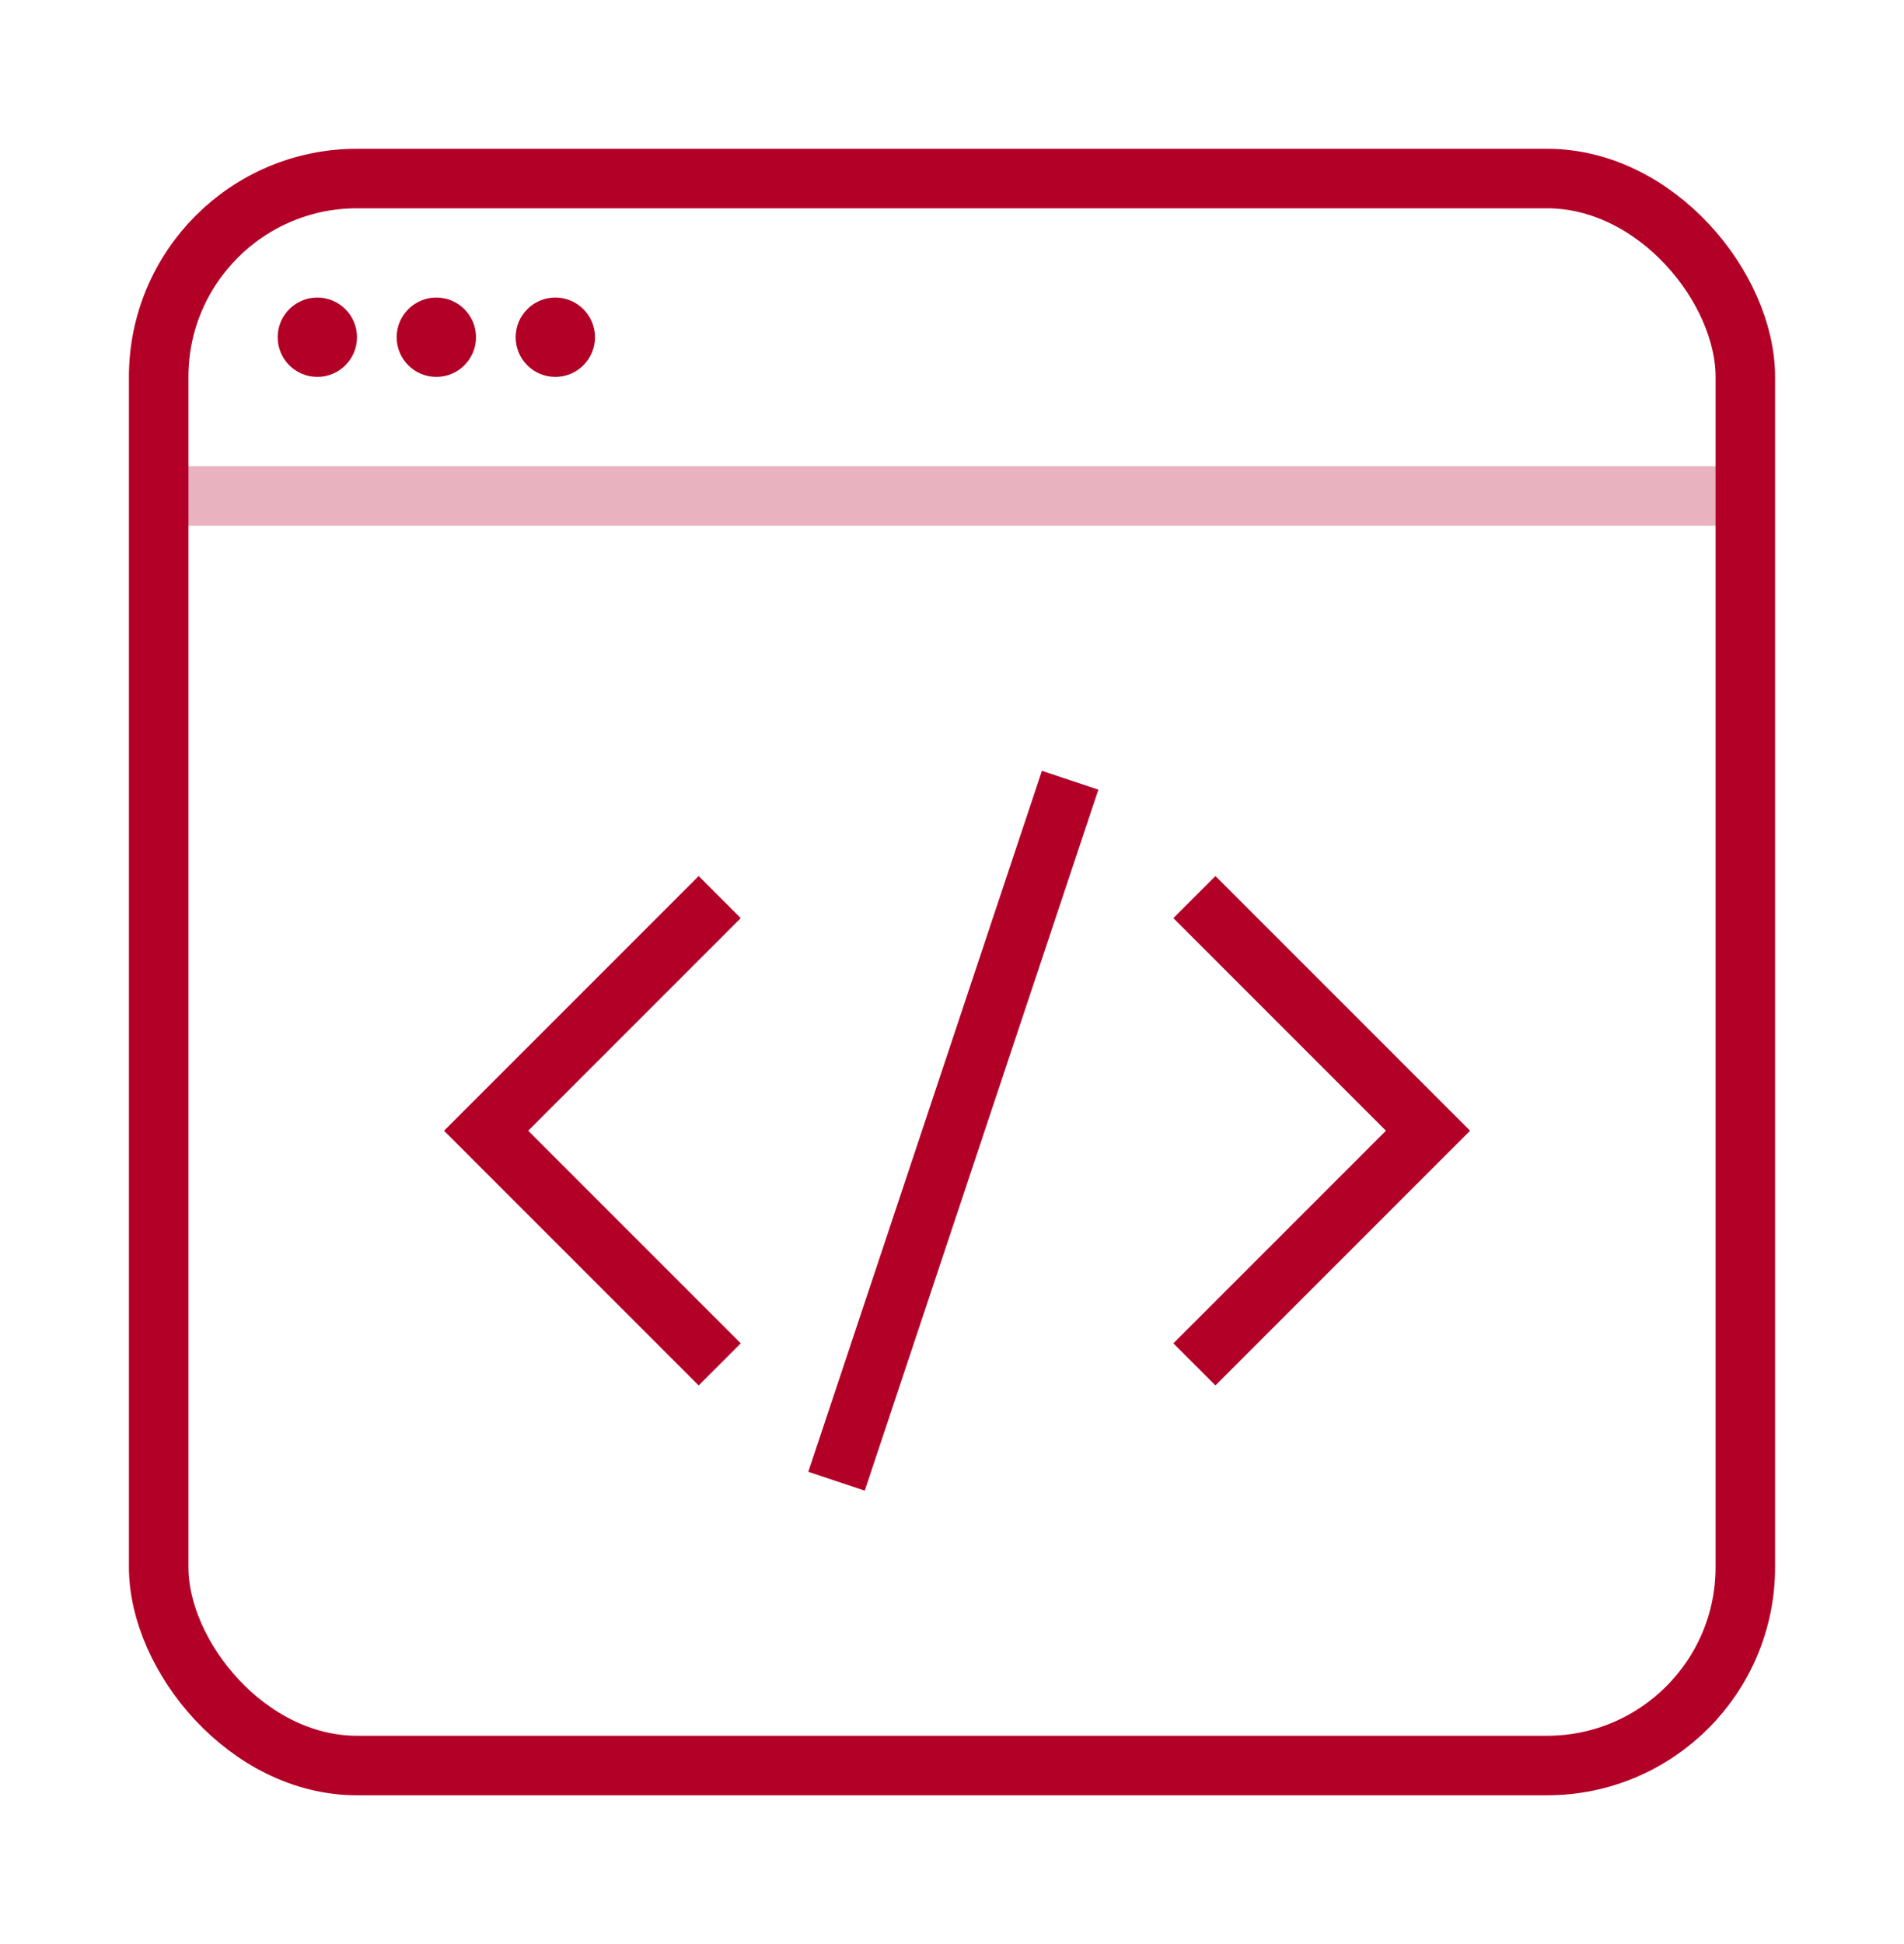
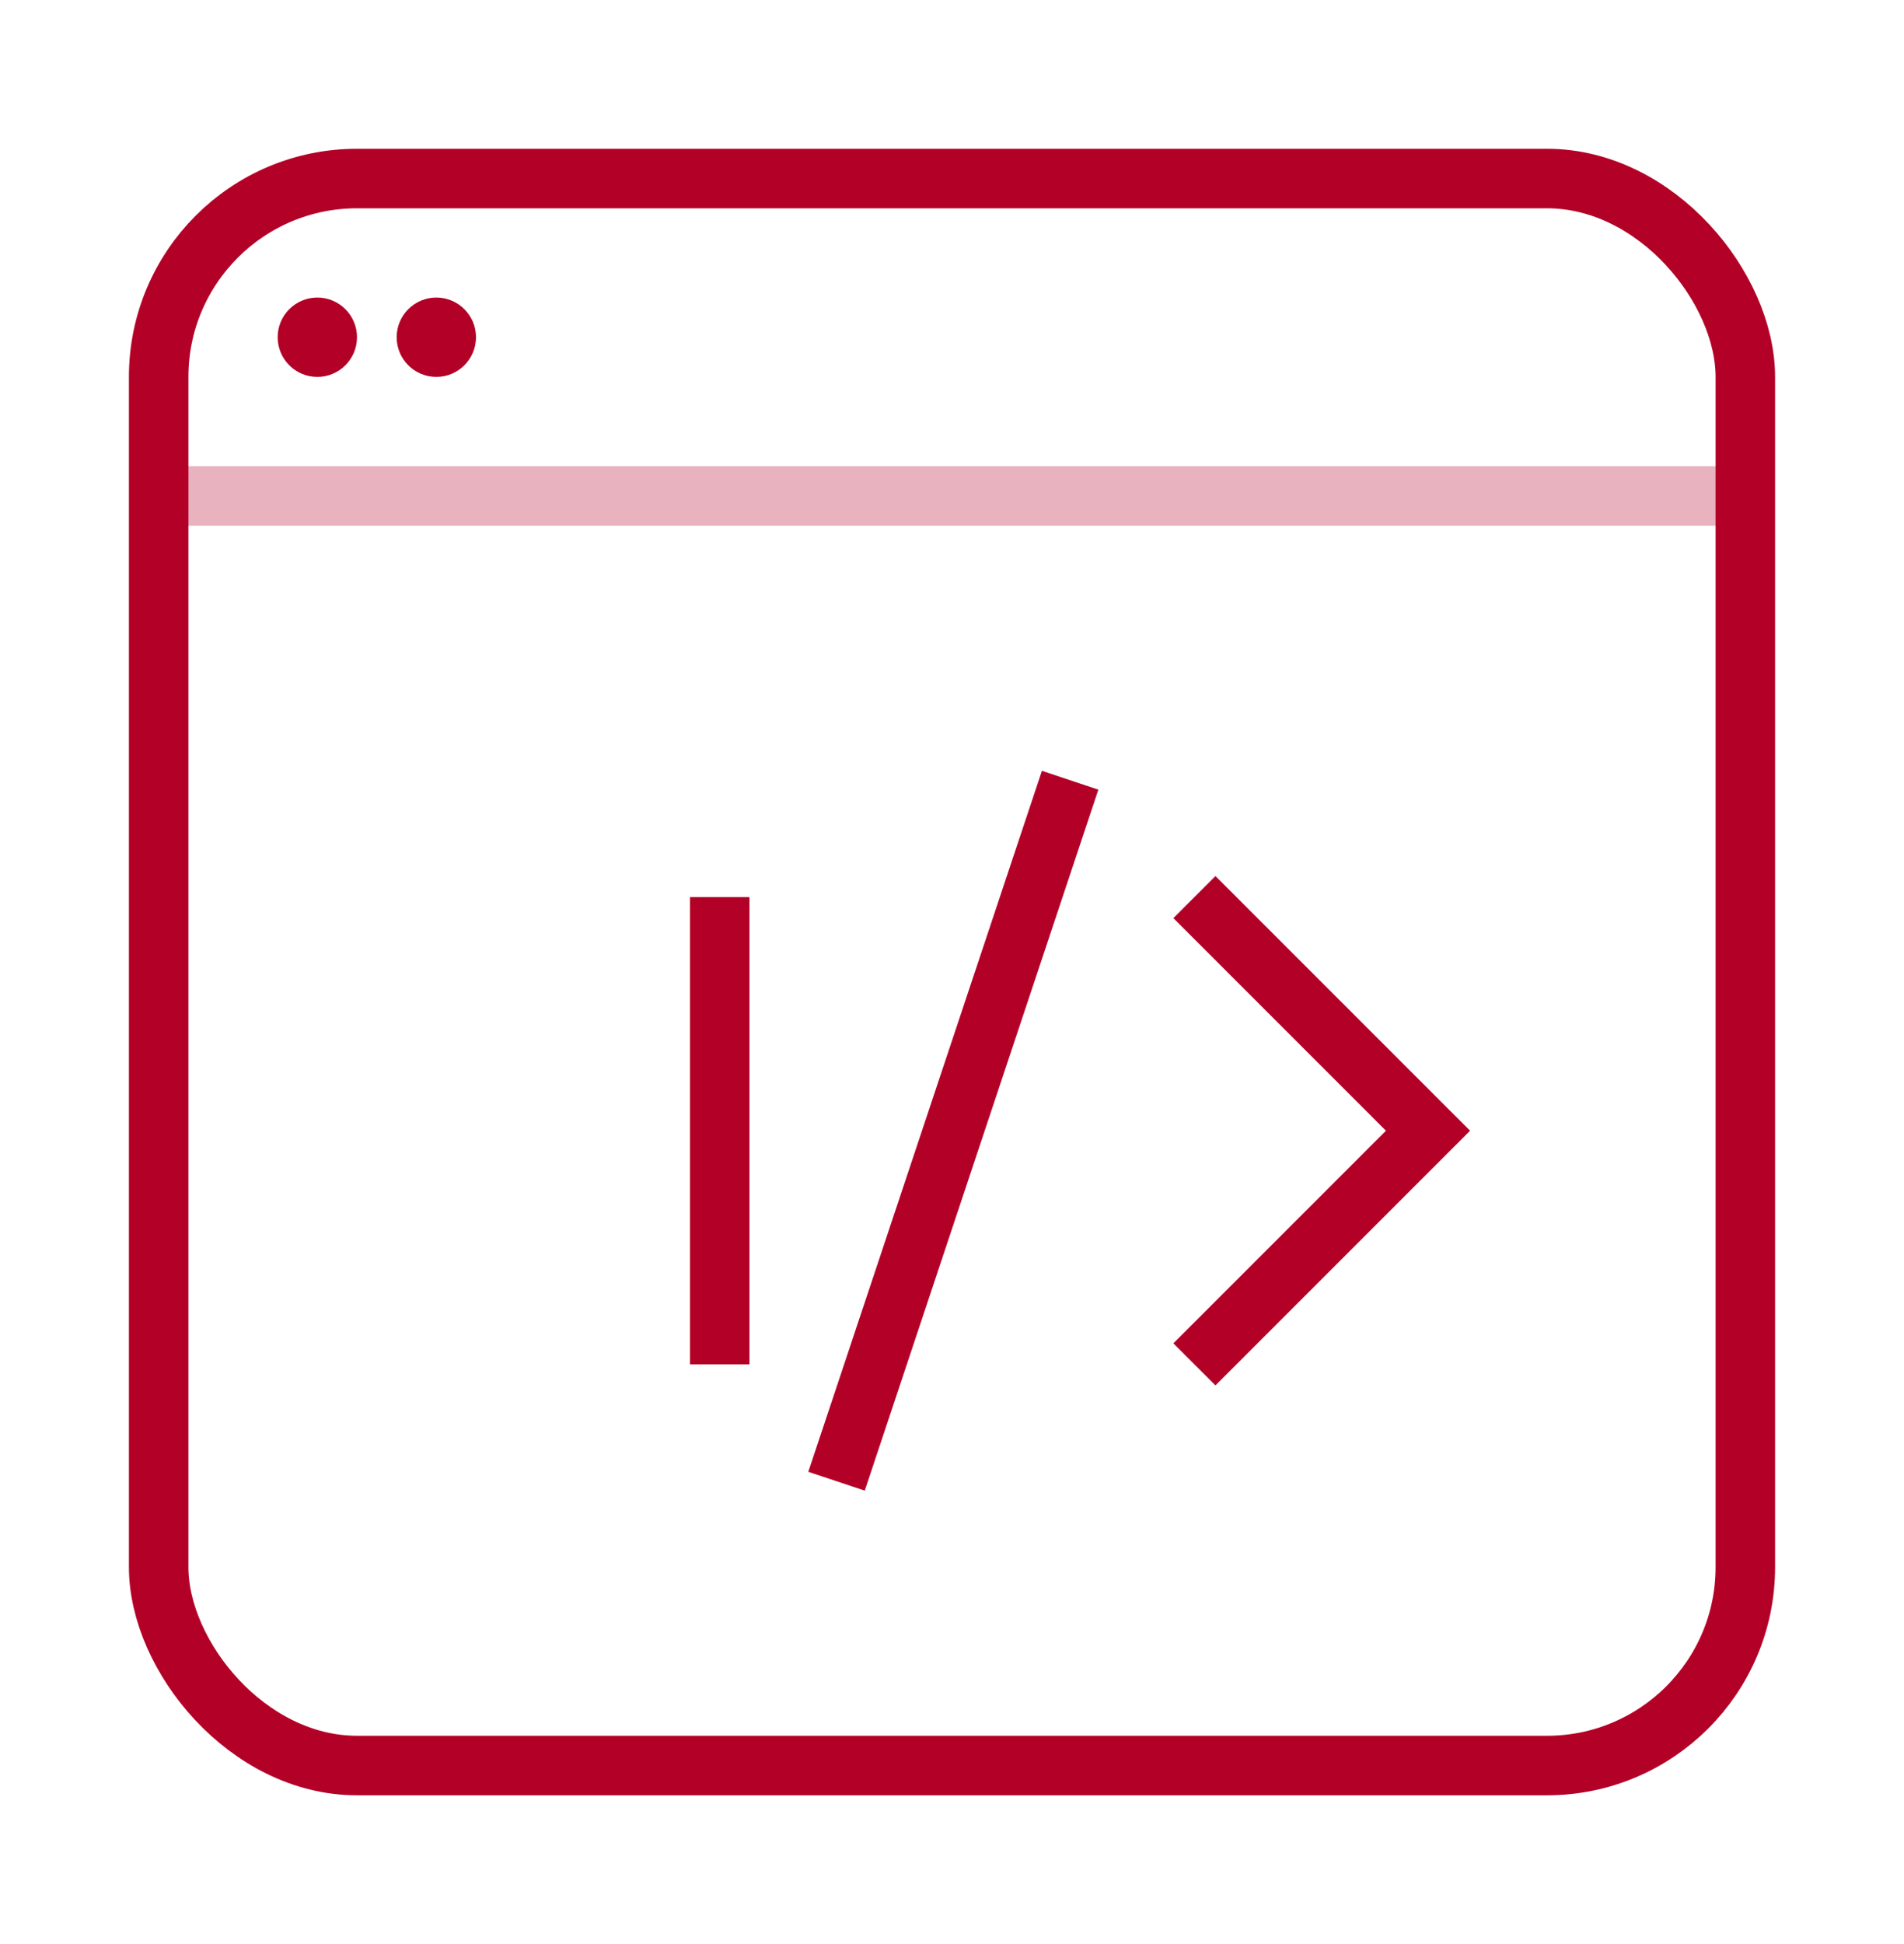
<svg xmlns="http://www.w3.org/2000/svg" width="48" height="49" viewBox="0 0 48 49" fill="none">
  <rect x="4" y="4.5" width="40" height="40" rx="5" stroke="#B30027" stroke-width="1.5" />
  <path d="M4 12.5H44" stroke="#B30027" stroke-opacity="0.3" stroke-width="1.5" />
  <circle cx="8" cy="8.5" r="1" fill="#B30027" />
  <circle cx="11" cy="8.5" r="1" fill="#B30027" />
-   <circle cx="14" cy="8.5" r="1" fill="#B30027" />
-   <path d="M18.144 22.611L12.255 28.5L18.144 34.389" stroke="#B30027" stroke-width="1.5" />
+   <path d="M18.144 22.611L18.144 34.389" stroke="#B30027" stroke-width="1.5" />
  <path d="M30.111 22.611L36 28.5L30.111 34.389" stroke="#B30027" stroke-width="1.5" />
  <path d="M26.978 19.666L21.089 37.334" stroke="#B30027" stroke-width="1.5" />
</svg>